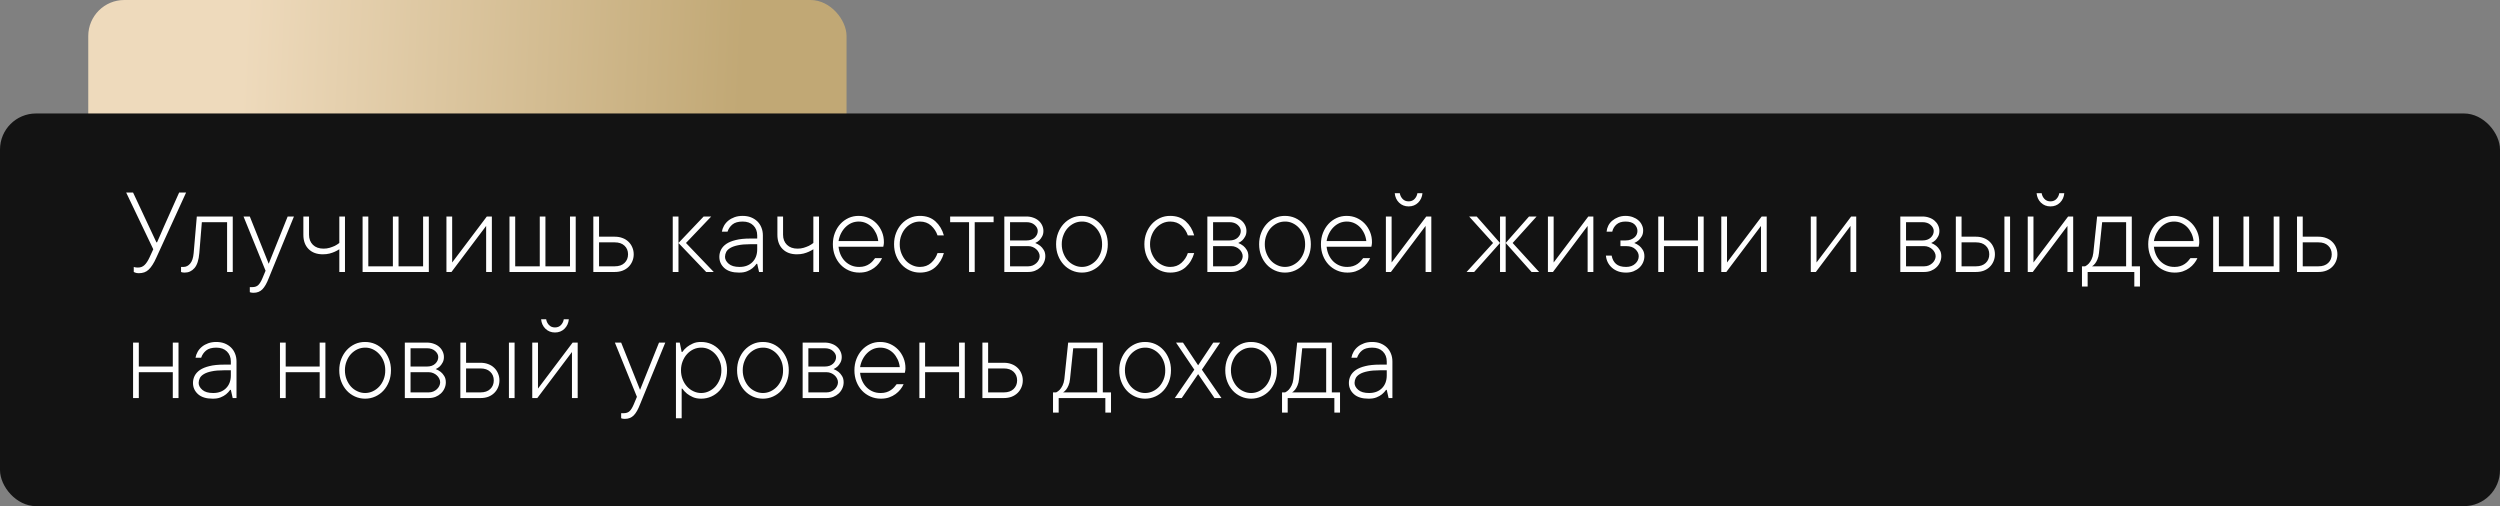
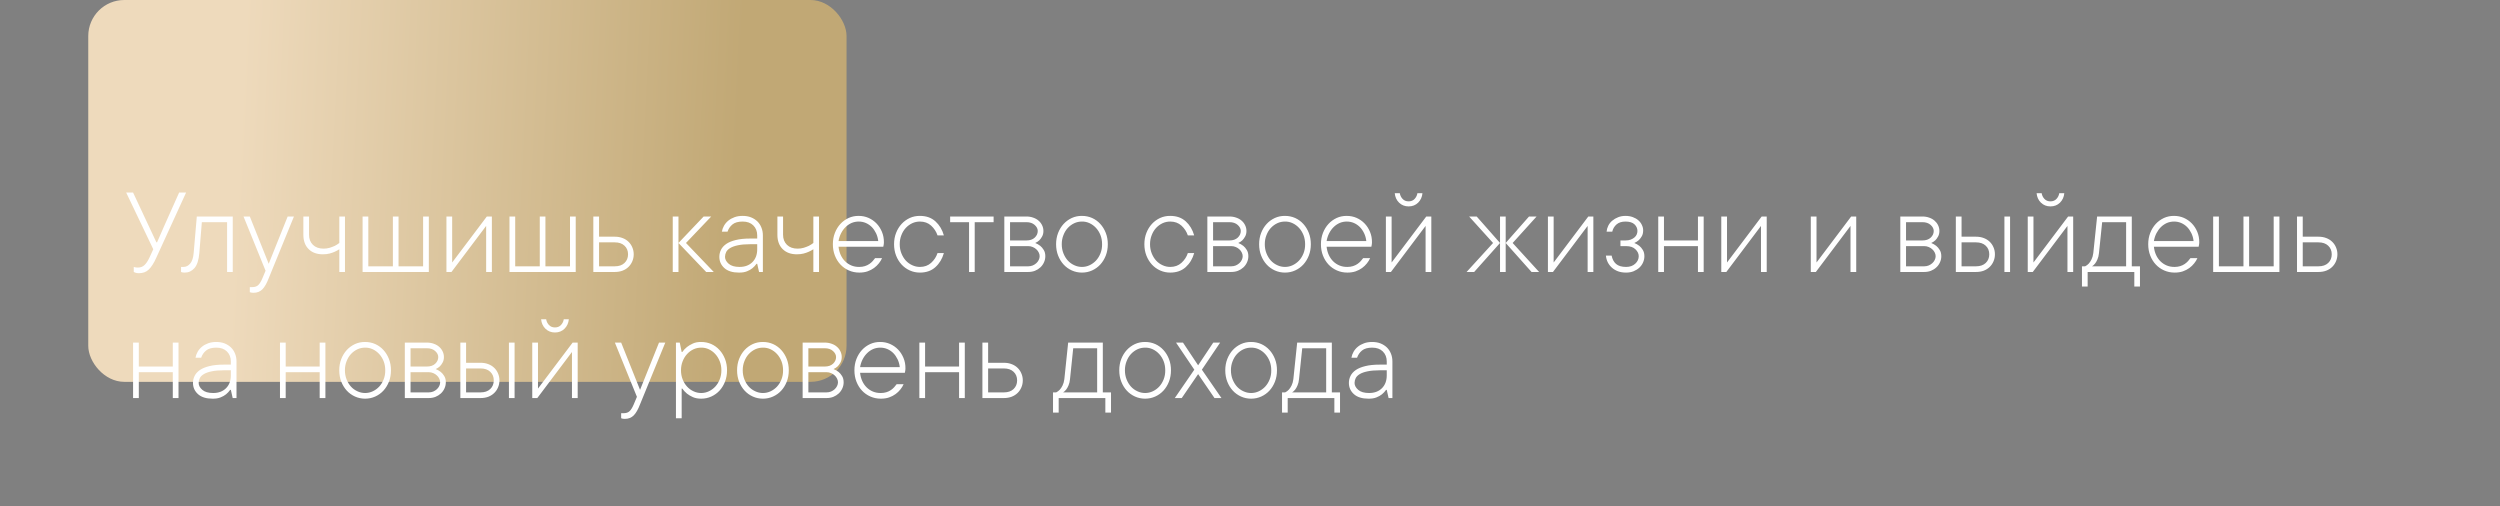
<svg xmlns="http://www.w3.org/2000/svg" width="1388" height="281" viewBox="0 0 1388 281" fill="none">
  <rect x="0" y="0" width="1388" height="281" fill="#808080" stroke="none" />
  <rect x="49" width="421" height="212" rx="20" fill="url(#paint0_linear_5_7)" />
-   <rect y="63" width="1388" height="218" rx="20" fill="#131313" />
  <path d="M103.316 106.908L86.842 142.934C86.135 144.529 85.429 145.873 84.723 146.967C84.039 148.061 83.321 148.961 82.569 149.667C81.84 150.373 81.02 150.886 80.108 151.205C79.197 151.524 78.183 151.684 77.066 151.684C76.269 151.684 75.585 151.57 75.016 151.342C74.742 151.251 74.492 151.137 74.264 151V148.197C74.492 148.288 74.719 148.357 74.947 148.402C75.175 148.448 75.426 148.482 75.699 148.505C75.995 148.528 76.326 148.539 76.69 148.539C78.08 148.539 79.254 148.083 80.211 147.172C81.191 146.26 82.125 144.848 83.014 142.934L85.099 138.388L70.06 106.908H73.888L86.842 134.56H87.184C87.799 133.215 88.437 131.768 89.098 130.219C89.667 128.92 90.305 127.45 91.012 125.81C91.741 124.169 92.504 122.46 93.302 120.683C95.125 116.627 97.175 112.035 99.454 106.908H103.316ZM129.225 120.204V151H126.08V123.349H112.066L110.665 140.507C110.346 144.381 109.446 147.16 107.965 148.847C106.507 150.51 104.718 151.342 102.599 151.342C102.325 151.342 102.075 151.33 101.847 151.308C101.619 151.285 101.38 151.251 101.129 151.205C100.901 151.16 100.696 151.091 100.514 151V148.197H101.915C103.305 148.197 104.524 147.582 105.572 146.352C106.643 145.121 107.293 143.173 107.521 140.507L109.264 120.204H129.225ZM135.206 120.204H138.692L149.186 146.454L159.713 120.204H163.199L149.186 154.486C148.115 157.289 146.941 159.34 145.665 160.639C144.389 161.915 142.771 162.553 140.812 162.553C140.538 162.553 140.276 162.541 140.025 162.519C139.798 162.496 139.57 162.462 139.342 162.416C139.114 162.37 138.897 162.302 138.692 162.211V159.408H140.094C141.484 159.408 142.577 159.032 143.375 158.28C144.173 157.528 144.947 156.264 145.699 154.486L147.442 150.316L135.206 120.204ZM191.534 120.204V151H188.39V138.388C187.592 138.912 186.726 139.379 185.792 139.789C184.994 140.154 184.037 140.484 182.921 140.78C181.804 141.054 180.585 141.19 179.264 141.19C175.914 141.19 173.271 140.222 171.334 138.285C169.397 136.348 168.429 133.705 168.429 130.355V120.204H171.573V130.355C171.573 132.634 172.291 134.491 173.727 135.927C175.185 137.34 177.156 138.046 179.64 138.046C180.847 138.046 181.987 137.886 183.058 137.567C184.129 137.226 185.063 136.872 185.86 136.508C186.749 136.052 187.592 135.517 188.39 134.901V120.204H191.534ZM201.31 120.204H204.488V147.855H218.126V120.204H221.271V147.855H234.908V120.204H238.087V151H201.31V120.204ZM273.087 120.204V151H269.908V125.434L250.665 151H247.862V120.204H251.041V145.736L270.284 120.204H273.087ZM282.862 120.204H286.041V147.855H299.679V120.204H302.823V147.855H316.461V120.204H319.64V151H282.862V120.204ZM341.344 131.415C342.939 131.415 344.374 131.666 345.65 132.167C346.926 132.646 348.02 133.329 348.932 134.218C349.843 135.084 350.549 136.12 351.051 137.328C351.575 138.513 351.837 139.8 351.837 141.19C351.837 142.58 351.575 143.879 351.051 145.087C350.549 146.272 349.843 147.309 348.932 148.197C348.02 149.086 346.915 149.781 345.616 150.282C344.34 150.761 342.916 151 341.344 151H329.415V120.204H332.594V131.415H341.344ZM341.344 147.855C343.622 147.855 345.411 147.24 346.71 146.01C348.032 144.757 348.692 143.15 348.692 141.19C348.692 139.231 348.032 137.636 346.71 136.405C345.411 135.175 343.622 134.56 341.344 134.56H332.594V147.855H341.344ZM376.686 134.901V151H373.507V120.204H376.686V134.901L390.665 120.204H394.869L380.855 134.901L396.271 151H392.066L376.686 134.901ZM410.592 148.197C413.577 148.197 415.958 147.309 417.735 145.531C419.513 143.754 420.401 141.373 420.401 138.388V135.585H416.539C413.827 135.585 411.572 135.779 409.771 136.166C407.971 136.531 406.536 137.032 405.465 137.67C404.394 138.308 403.642 139.037 403.209 139.857C402.776 140.701 402.548 141.612 402.525 142.592C402.525 143.982 403.209 145.269 404.576 146.454C405.921 147.616 407.926 148.197 410.592 148.197ZM412.335 119.862C414.021 119.862 415.548 120.124 416.915 120.648C418.282 121.195 419.467 121.947 420.47 122.904C421.45 123.861 422.201 125.001 422.726 126.322C423.272 127.644 423.546 129.102 423.546 130.697V151H421.427L420.401 146.454H420.025C419.365 147.388 418.601 148.209 417.735 148.915C416.938 149.576 415.935 150.146 414.728 150.624C413.52 151.125 412.027 151.365 410.25 151.342C406.741 151.342 404.052 150.51 402.184 148.847C400.315 147.16 399.381 145.076 399.381 142.592C399.381 141.202 399.688 139.892 400.304 138.661C400.919 137.431 401.899 136.348 403.243 135.414C404.588 134.503 406.342 133.785 408.507 133.261C410.672 132.714 413.349 132.44 416.539 132.44H420.401V130.697C420.401 128.419 419.672 126.562 418.214 125.126C416.778 123.713 414.819 123.007 412.335 123.007C409.851 123.007 407.96 123.542 406.661 124.613C405.362 125.684 404.451 127.017 403.927 128.612H400.782C400.965 127.496 401.363 126.391 401.979 125.297C402.594 124.226 403.391 123.292 404.371 122.494C405.351 121.697 406.502 121.059 407.823 120.58C409.145 120.102 410.649 119.862 412.335 119.862ZM454.718 120.204V151H451.573V138.388C450.776 138.912 449.91 139.379 448.976 139.789C448.178 140.154 447.221 140.484 446.104 140.78C444.988 141.054 443.769 141.19 442.447 141.19C439.098 141.19 436.454 140.222 434.518 138.285C432.581 136.348 431.612 133.705 431.612 130.355V120.204H434.757V130.355C434.757 132.634 435.475 134.491 436.91 135.927C438.368 137.34 440.34 138.046 442.823 138.046C444.031 138.046 445.17 137.886 446.241 137.567C447.312 137.226 448.246 136.872 449.044 136.508C449.933 136.052 450.776 135.517 451.573 134.901V120.204H454.718ZM489.718 143.31C489.308 144.289 488.715 145.258 487.94 146.215C487.188 147.172 486.3 148.026 485.274 148.778C484.226 149.553 483.019 150.18 481.651 150.658C480.307 151.114 478.792 151.342 477.105 151.342C475.009 151.342 473.061 150.943 471.261 150.146C469.461 149.348 467.911 148.254 466.612 146.864C465.313 145.474 464.288 143.822 463.536 141.908C462.784 139.994 462.408 137.886 462.408 135.585C462.408 133.306 462.784 131.21 463.536 129.296C464.288 127.382 465.302 125.73 466.578 124.34C467.854 122.95 469.369 121.845 471.124 121.024C472.879 120.227 474.758 119.84 476.764 119.862C478.678 119.862 480.478 120.227 482.164 120.956C483.873 121.708 485.366 122.745 486.642 124.066C487.895 125.365 488.897 126.915 489.649 128.715C490.401 130.515 490.766 132.463 490.743 134.56C490.743 134.924 490.72 135.243 490.675 135.517C490.629 135.79 490.584 136.052 490.538 136.303C490.493 136.531 490.447 136.758 490.401 136.986H465.553C465.735 138.673 466.145 140.211 466.783 141.601C467.421 142.968 468.242 144.141 469.244 145.121C470.247 146.101 471.409 146.864 472.73 147.411C474.052 147.958 475.51 148.22 477.105 148.197C478.222 148.197 479.247 148.049 480.182 147.753C481.116 147.457 481.948 147.058 482.677 146.557C483.406 146.055 484.021 145.52 484.522 144.95C485.047 144.358 485.491 143.811 485.855 143.31H489.718ZM476.764 123.007C475.374 123.007 474.052 123.269 472.799 123.793C471.568 124.34 470.463 125.092 469.483 126.049C468.504 127.006 467.672 128.145 466.988 129.467C466.305 130.788 465.826 132.247 465.553 133.842H487.599C487.416 132.247 487.006 130.788 486.368 129.467C485.73 128.145 484.944 127.006 484.01 126.049C483.053 125.092 481.948 124.34 480.694 123.793C479.464 123.269 478.154 123.007 476.764 123.007ZM510.738 123.007C509.234 123.007 507.81 123.314 506.466 123.93C505.121 124.568 503.925 125.445 502.877 126.562C501.852 127.678 501.043 129.011 500.45 130.561C499.835 132.11 499.527 133.785 499.527 135.585C499.527 137.408 499.835 139.094 500.45 140.644C501.065 142.193 501.874 143.526 502.877 144.643C503.902 145.759 505.099 146.625 506.466 147.24C507.81 147.878 509.234 148.197 510.738 148.197C513.222 148.197 515.296 147.445 516.959 145.941C518.645 144.415 519.83 142.603 520.514 140.507H524.034C523.146 143.674 521.585 146.272 519.352 148.3C517.118 150.328 514.247 151.342 510.738 151.342C508.733 151.342 506.853 150.943 505.099 150.146C503.344 149.348 501.829 148.254 500.553 146.864C499.277 145.474 498.263 143.822 497.511 141.908C496.759 139.994 496.383 137.886 496.383 135.585C496.383 133.306 496.759 131.21 497.511 129.296C498.263 127.382 499.277 125.73 500.553 124.34C501.829 122.95 503.344 121.845 505.099 121.024C506.853 120.227 508.733 119.84 510.738 119.862C514.247 119.862 517.118 120.876 519.352 122.904C521.585 124.932 523.146 127.53 524.034 130.697H520.514C519.807 128.601 518.622 126.789 516.959 125.263C515.296 123.759 513.222 123.007 510.738 123.007ZM527.521 120.204H551.651V123.349H541.158V151H538.014V123.349H527.521V120.204ZM574.757 134.901C575.782 135.312 576.716 135.847 577.56 136.508C578.266 137.077 578.904 137.829 579.474 138.764C580.066 139.698 580.362 140.86 580.362 142.25C580.362 143.458 580.112 144.597 579.61 145.668C579.132 146.739 578.46 147.673 577.594 148.471C576.728 149.268 575.725 149.895 574.586 150.351C573.447 150.784 572.216 151 570.895 151H557.599V120.204H569.869C571.259 120.204 572.535 120.421 573.697 120.854C574.882 121.264 575.873 121.833 576.671 122.562C577.491 123.269 578.129 124.112 578.585 125.092C579.063 126.072 579.303 127.12 579.303 128.236C579.303 129.444 579.052 130.481 578.551 131.347C578.072 132.213 577.56 132.908 577.013 133.432C576.352 134.047 575.6 134.537 574.757 134.901ZM560.777 123.349V133.5H569.869C571.829 133.5 573.367 132.976 574.483 131.928C575.6 130.88 576.158 129.649 576.158 128.236C576.158 127.029 575.589 125.912 574.449 124.887C573.31 123.861 571.783 123.349 569.869 123.349H560.777ZM560.777 136.645V147.855H570.895C571.783 147.855 572.615 147.696 573.39 147.377C574.164 147.035 574.825 146.614 575.372 146.112C575.942 145.588 576.386 144.996 576.705 144.335C577.047 143.651 577.218 142.956 577.218 142.25C577.218 141.544 577.047 140.86 576.705 140.199C576.386 139.516 575.942 138.923 575.372 138.422C574.825 137.898 574.164 137.476 573.39 137.157C572.615 136.815 571.783 136.645 570.895 136.645H560.777ZM615.055 135.585C615.055 137.864 614.679 139.971 613.927 141.908C613.175 143.822 612.161 145.474 610.885 146.864C609.609 148.254 608.093 149.348 606.339 150.146C604.584 150.943 602.704 151.342 600.699 151.342C598.694 151.342 596.814 150.943 595.06 150.146C593.305 149.348 591.79 148.254 590.514 146.864C589.238 145.474 588.224 143.822 587.472 141.908C586.72 139.994 586.344 137.886 586.344 135.585C586.344 133.306 586.72 131.21 587.472 129.296C588.224 127.382 589.238 125.73 590.514 124.34C591.79 122.95 593.305 121.845 595.06 121.024C596.814 120.227 598.694 119.84 600.699 119.862C602.704 119.862 604.584 120.25 606.339 121.024C608.093 121.822 609.609 122.927 610.885 124.34C612.161 125.73 613.175 127.382 613.927 129.296C614.679 131.21 615.055 133.306 615.055 135.585ZM589.488 135.585C589.488 137.408 589.796 139.094 590.411 140.644C591.026 142.193 591.835 143.526 592.838 144.643C593.863 145.759 595.06 146.625 596.427 147.24C597.771 147.878 599.195 148.197 600.699 148.197C602.203 148.197 603.627 147.878 604.972 147.24C606.316 146.602 607.501 145.736 608.526 144.643C609.552 143.526 610.372 142.193 610.987 140.644C611.603 139.094 611.899 137.408 611.876 135.585C611.876 133.762 611.58 132.087 610.987 130.561C610.372 129.011 609.552 127.678 608.526 126.562C607.501 125.445 606.316 124.568 604.972 123.93C603.627 123.292 602.203 122.984 600.699 123.007C599.195 123.007 597.771 123.314 596.427 123.93C595.082 124.568 593.886 125.445 592.838 126.562C591.812 127.678 591.004 129.011 590.411 130.561C589.796 132.087 589.488 133.762 589.488 135.585ZM649.713 123.007C648.209 123.007 646.785 123.314 645.44 123.93C644.096 124.568 642.9 125.445 641.852 126.562C640.826 127.678 640.017 129.011 639.425 130.561C638.81 132.11 638.502 133.785 638.502 135.585C638.502 137.408 638.81 139.094 639.425 140.644C640.04 142.193 640.849 143.526 641.852 144.643C642.877 145.759 644.073 146.625 645.44 147.24C646.785 147.878 648.209 148.197 649.713 148.197C652.197 148.197 654.27 147.445 655.934 145.941C657.62 144.415 658.805 142.603 659.488 140.507H663.009C662.12 143.674 660.559 146.272 658.326 148.3C656.093 150.328 653.222 151.342 649.713 151.342C647.708 151.342 645.828 150.943 644.073 150.146C642.319 149.348 640.803 148.254 639.527 146.864C638.251 145.474 637.237 143.822 636.485 141.908C635.733 139.994 635.357 137.886 635.357 135.585C635.357 133.306 635.733 131.21 636.485 129.296C637.237 127.382 638.251 125.73 639.527 124.34C640.803 122.95 642.319 121.845 644.073 121.024C645.828 120.227 647.708 119.84 649.713 119.862C653.222 119.862 656.093 120.876 658.326 122.904C660.559 124.932 662.12 127.53 663.009 130.697H659.488C658.782 128.601 657.597 126.789 655.934 125.263C654.27 123.759 652.197 123.007 649.713 123.007ZM687.481 134.901C688.507 135.312 689.441 135.847 690.284 136.508C690.991 137.077 691.629 137.829 692.198 138.764C692.791 139.698 693.087 140.86 693.087 142.25C693.087 143.458 692.836 144.597 692.335 145.668C691.856 146.739 691.184 147.673 690.318 148.471C689.452 149.268 688.45 149.895 687.311 150.351C686.171 150.784 684.941 151 683.619 151H670.323V120.204H682.594C683.984 120.204 685.26 120.421 686.422 120.854C687.607 121.264 688.598 121.833 689.396 122.562C690.216 123.269 690.854 124.112 691.31 125.092C691.788 126.072 692.027 127.12 692.027 128.236C692.027 129.444 691.777 130.481 691.275 131.347C690.797 132.213 690.284 132.908 689.737 133.432C689.076 134.047 688.325 134.537 687.481 134.901ZM673.502 123.349V133.5H682.594C684.553 133.5 686.091 132.976 687.208 131.928C688.325 130.88 688.883 129.649 688.883 128.236C688.883 127.029 688.313 125.912 687.174 124.887C686.035 123.861 684.508 123.349 682.594 123.349H673.502ZM673.502 136.645V147.855H683.619C684.508 147.855 685.34 147.696 686.114 147.377C686.889 147.035 687.55 146.614 688.097 146.112C688.666 145.588 689.111 144.996 689.43 144.335C689.771 143.651 689.942 142.956 689.942 142.25C689.942 141.544 689.771 140.86 689.43 140.199C689.111 139.516 688.666 138.923 688.097 138.422C687.55 137.898 686.889 137.476 686.114 137.157C685.34 136.815 684.508 136.645 683.619 136.645H673.502ZM727.779 135.585C727.779 137.864 727.403 139.971 726.651 141.908C725.899 143.822 724.885 145.474 723.609 146.864C722.333 148.254 720.818 149.348 719.063 150.146C717.309 150.943 715.429 151.342 713.424 151.342C711.419 151.342 709.539 150.943 707.784 150.146C706.03 149.348 704.514 148.254 703.238 146.864C701.962 145.474 700.948 143.822 700.196 141.908C699.444 139.994 699.068 137.886 699.068 135.585C699.068 133.306 699.444 131.21 700.196 129.296C700.948 127.382 701.962 125.73 703.238 124.34C704.514 122.95 706.03 121.845 707.784 121.024C709.539 120.227 711.419 119.84 713.424 119.862C715.429 119.862 717.309 120.25 719.063 121.024C720.818 121.822 722.333 122.927 723.609 124.34C724.885 125.73 725.899 127.382 726.651 129.296C727.403 131.21 727.779 133.306 727.779 135.585ZM702.213 135.585C702.213 137.408 702.521 139.094 703.136 140.644C703.751 142.193 704.56 143.526 705.562 144.643C706.588 145.759 707.784 146.625 709.151 147.24C710.496 147.878 711.92 148.197 713.424 148.197C714.928 148.197 716.352 147.878 717.696 147.24C719.041 146.602 720.226 145.736 721.251 144.643C722.276 143.526 723.097 142.193 723.712 140.644C724.327 139.094 724.623 137.408 724.601 135.585C724.601 133.762 724.304 132.087 723.712 130.561C723.097 129.011 722.276 127.678 721.251 126.562C720.226 125.445 719.041 124.568 717.696 123.93C716.352 123.292 714.928 122.984 713.424 123.007C711.92 123.007 710.496 123.314 709.151 123.93C707.807 124.568 706.611 125.445 705.562 126.562C704.537 127.678 703.728 129.011 703.136 130.561C702.521 132.087 702.213 133.762 702.213 135.585ZM760.694 143.31C760.284 144.289 759.692 145.258 758.917 146.215C758.165 147.172 757.276 148.026 756.251 148.778C755.203 149.553 753.995 150.18 752.628 150.658C751.284 151.114 749.768 151.342 748.082 151.342C745.986 151.342 744.037 150.943 742.237 150.146C740.437 149.348 738.888 148.254 737.589 146.864C736.29 145.474 735.265 143.822 734.513 141.908C733.761 139.994 733.385 137.886 733.385 135.585C733.385 133.306 733.761 131.21 734.513 129.296C735.265 127.382 736.279 125.73 737.555 124.34C738.831 122.95 740.346 121.845 742.101 121.024C743.855 120.227 745.735 119.84 747.74 119.862C749.654 119.862 751.454 120.227 753.141 120.956C754.85 121.708 756.342 122.745 757.618 124.066C758.871 125.365 759.874 126.915 760.626 128.715C761.378 130.515 761.743 132.463 761.72 134.56C761.72 134.924 761.697 135.243 761.651 135.517C761.606 135.79 761.56 136.052 761.515 136.303C761.469 136.531 761.424 136.758 761.378 136.986H736.529C736.712 138.673 737.122 140.211 737.76 141.601C738.398 142.968 739.218 144.141 740.221 145.121C741.223 146.101 742.385 146.864 743.707 147.411C745.029 147.958 746.487 148.22 748.082 148.197C749.199 148.197 750.224 148.049 751.158 147.753C752.092 147.457 752.924 147.058 753.653 146.557C754.382 146.055 754.998 145.52 755.499 144.95C756.023 144.358 756.467 143.811 756.832 143.31H760.694ZM747.74 123.007C746.35 123.007 745.029 123.269 743.775 123.793C742.545 124.34 741.44 125.092 740.46 126.049C739.48 127.006 738.648 128.145 737.965 129.467C737.281 130.788 736.803 132.247 736.529 133.842H758.575C758.393 132.247 757.983 130.788 757.345 129.467C756.707 128.145 755.921 127.006 754.986 126.049C754.029 125.092 752.924 124.34 751.671 123.793C750.44 123.269 749.13 123.007 747.74 123.007ZM794.669 120.204V151H791.49V125.434L772.247 151H769.444V120.204H772.623V145.736L791.866 120.204H794.669ZM782.057 111.796C783.447 111.796 784.563 111.34 785.406 110.429C786.249 109.517 786.762 108.458 786.944 107.25H789.747C789.565 109.346 788.767 111.101 787.354 112.514C785.942 113.904 784.176 114.599 782.057 114.599C779.96 114.599 778.194 113.904 776.759 112.514C775.346 111.124 774.549 109.369 774.366 107.25H777.169C777.351 108.458 777.864 109.517 778.707 110.429C779.55 111.34 780.667 111.796 782.057 111.796ZM835.958 120.204V134.901L848.912 120.204H853.116L839.82 134.901L854.518 151H850.313L835.958 134.901V151H832.813V120.204H835.958ZM818.458 151H814.254L828.951 134.901L815.655 120.204H819.859L832.813 134.901L818.458 151ZM884.63 120.204V151H881.451V125.434L862.208 151H859.405V120.204H862.584V145.736L881.827 120.204H884.63ZM907.359 134.901C908.385 135.312 909.319 135.847 910.162 136.508C910.868 137.077 911.507 137.829 912.076 138.764C912.669 139.698 912.965 140.86 912.965 142.25C912.965 143.458 912.714 144.62 912.213 145.736C911.734 146.83 911.039 147.799 910.128 148.642C909.216 149.462 908.146 150.123 906.915 150.624C905.685 151.103 904.317 151.342 902.813 151.342C901.127 151.342 899.623 151.103 898.302 150.624C896.98 150.123 895.841 149.439 894.884 148.573C893.927 147.707 893.163 146.705 892.594 145.565C892.047 144.426 891.716 143.207 891.603 141.908H894.781C895.146 143.868 895.955 145.406 897.208 146.522C898.484 147.639 900.353 148.197 902.813 148.197C904.91 148.197 906.596 147.605 907.872 146.42C909.171 145.235 909.82 143.845 909.82 142.25C909.82 140.86 909.216 139.584 908.009 138.422C906.824 137.237 905.092 136.645 902.813 136.645H899.669V133.5H902.472C903.588 133.5 904.568 133.34 905.411 133.021C906.254 132.68 906.949 132.27 907.496 131.791C908.066 131.29 908.476 130.731 908.727 130.116C908.977 129.478 909.103 128.852 909.103 128.236C909.103 126.846 908.567 125.627 907.496 124.579C906.425 123.531 904.75 123.007 902.472 123.007C900.375 123.007 898.712 123.542 897.481 124.613C896.274 125.684 895.488 127.017 895.123 128.612H891.979C892.07 127.496 892.377 126.402 892.901 125.331C893.448 124.237 894.189 123.303 895.123 122.528C896.057 121.731 897.14 121.093 898.37 120.614C899.601 120.113 900.968 119.862 902.472 119.862C903.976 119.862 905.331 120.09 906.539 120.546C907.747 120.979 908.772 121.571 909.615 122.323C910.458 123.052 911.108 123.907 911.563 124.887C912.042 125.867 912.281 126.869 912.281 127.895C912.281 129.239 912.019 130.344 911.495 131.21C910.994 132.076 910.436 132.794 909.82 133.363C909.068 134.024 908.248 134.537 907.359 134.901ZM945.88 120.204V151H942.701V136.645H923.834V151H920.655V120.204H923.834V133.5H942.701V120.204H945.88ZM980.88 120.204V151H977.701V125.434L958.458 151H955.655V120.204H958.834V145.736L978.077 120.204H980.88ZM1030.58 120.204V151H1027.4V125.434L1008.16 151H1005.35V120.204H1008.53V145.736L1027.77 120.204H1030.58ZM1072.21 134.901C1073.23 135.312 1074.17 135.847 1075.01 136.508C1075.72 137.077 1076.36 137.829 1076.92 138.764C1077.52 139.698 1077.81 140.86 1077.81 142.25C1077.81 143.458 1077.56 144.597 1077.06 145.668C1076.58 146.739 1075.91 147.673 1075.04 148.471C1074.18 149.268 1073.18 149.895 1072.04 150.351C1070.9 150.784 1069.67 151 1068.35 151H1055.05V120.204H1067.32C1068.71 120.204 1069.99 120.421 1071.15 120.854C1072.33 121.264 1073.32 121.833 1074.12 122.562C1074.94 123.269 1075.58 124.112 1076.04 125.092C1076.51 126.072 1076.75 127.12 1076.75 128.236C1076.75 129.444 1076.5 130.481 1076 131.347C1075.52 132.213 1075.01 132.908 1074.46 133.432C1073.8 134.047 1073.05 134.537 1072.21 134.901ZM1058.23 123.349V133.5H1067.32C1069.28 133.5 1070.82 132.976 1071.93 131.928C1073.05 130.88 1073.61 129.649 1073.61 128.236C1073.61 127.029 1073.04 125.912 1071.9 124.887C1070.76 123.861 1069.23 123.349 1067.32 123.349H1058.23ZM1058.23 136.645V147.855H1068.35C1069.23 147.855 1070.07 147.696 1070.84 147.377C1071.62 147.035 1072.28 146.614 1072.82 146.112C1073.39 145.588 1073.84 144.996 1074.16 144.335C1074.5 143.651 1074.67 142.956 1074.67 142.25C1074.67 141.544 1074.5 140.86 1074.16 140.199C1073.84 139.516 1073.39 138.923 1072.82 138.422C1072.28 137.898 1071.62 137.476 1070.84 137.157C1070.07 136.815 1069.23 136.645 1068.35 136.645H1058.23ZM1112.85 120.204H1115.99V151H1112.85V120.204ZM1097.09 131.415C1098.69 131.415 1100.12 131.666 1101.4 132.167C1102.67 132.646 1103.77 133.329 1104.68 134.218C1105.59 135.084 1106.3 136.12 1106.8 137.328C1107.32 138.513 1107.58 139.8 1107.58 141.19C1107.58 142.58 1107.32 143.879 1106.8 145.087C1106.3 146.272 1105.59 147.309 1104.68 148.197C1103.77 149.086 1102.67 149.781 1101.4 150.282C1100.12 150.761 1098.69 151 1097.09 151H1085.88V120.204H1089.06V131.415H1097.09ZM1097.09 147.855C1099.37 147.855 1101.16 147.24 1102.46 146.01C1103.78 144.757 1104.44 143.15 1104.44 141.19C1104.44 139.231 1103.78 137.636 1102.46 136.405C1101.16 135.175 1099.37 134.56 1097.09 134.56H1089.06V147.855H1097.09ZM1151.03 120.204V151H1147.85V125.434L1128.6 151H1125.8V120.204H1128.98V145.736L1148.22 120.204H1151.03ZM1138.41 111.796C1139.8 111.796 1140.92 111.34 1141.76 110.429C1142.61 109.517 1143.12 108.458 1143.3 107.25H1146.1C1145.92 109.346 1145.12 111.101 1143.71 112.514C1142.3 113.904 1140.53 114.599 1138.41 114.599C1136.32 114.599 1134.55 113.904 1133.12 112.514C1131.7 111.124 1130.91 109.369 1130.72 107.25H1133.53C1133.71 108.458 1134.22 109.517 1135.06 110.429C1135.91 111.34 1137.02 111.796 1138.41 111.796ZM1188.11 147.855V159.066H1184.97V151H1159.06V159.066H1155.91V147.855H1157.66C1158.41 147.491 1159.09 146.978 1159.71 146.317C1160.23 145.748 1160.73 144.984 1161.21 144.027C1161.69 143.07 1162.02 141.897 1162.2 140.507L1164.32 120.204H1183.57V147.855H1188.11ZM1165.35 140.507C1165.21 141.897 1164.93 143.07 1164.49 144.027C1164.08 144.984 1163.65 145.748 1163.19 146.317C1162.67 146.978 1162.11 147.491 1161.52 147.855H1180.42V123.349H1167.12L1165.35 140.507ZM1220 143.31C1219.59 144.289 1219 145.258 1218.22 146.215C1217.47 147.172 1216.58 148.026 1215.56 148.778C1214.51 149.553 1213.3 150.18 1211.93 150.658C1210.59 151.114 1209.07 151.342 1207.39 151.342C1205.29 151.342 1203.34 150.943 1201.54 150.146C1199.74 149.348 1198.19 148.254 1196.9 146.864C1195.6 145.474 1194.57 143.822 1193.82 141.908C1193.07 139.994 1192.69 137.886 1192.69 135.585C1192.69 133.306 1193.07 131.21 1193.82 129.296C1194.57 127.382 1195.59 125.73 1196.86 124.34C1198.14 122.95 1199.65 121.845 1201.41 121.024C1203.16 120.227 1205.04 119.84 1207.05 119.862C1208.96 119.862 1210.76 120.227 1212.45 120.956C1214.16 121.708 1215.65 122.745 1216.92 124.066C1218.18 125.365 1219.18 126.915 1219.93 128.715C1220.68 130.515 1221.05 132.463 1221.03 134.56C1221.03 134.924 1221 135.243 1220.96 135.517C1220.91 135.79 1220.87 136.052 1220.82 136.303C1220.78 136.531 1220.73 136.758 1220.68 136.986H1195.84C1196.02 138.673 1196.43 140.211 1197.07 141.601C1197.7 142.968 1198.52 144.141 1199.53 145.121C1200.53 146.101 1201.69 146.864 1203.01 147.411C1204.34 147.958 1205.79 148.22 1207.39 148.197C1208.51 148.197 1209.53 148.049 1210.46 147.753C1211.4 147.457 1212.23 147.058 1212.96 146.557C1213.69 146.055 1214.3 145.52 1214.81 144.95C1215.33 144.358 1215.77 143.811 1216.14 143.31H1220ZM1207.05 123.007C1205.66 123.007 1204.34 123.269 1203.08 123.793C1201.85 124.34 1200.75 125.092 1199.77 126.049C1198.79 127.006 1197.96 128.145 1197.27 129.467C1196.59 130.788 1196.11 132.247 1195.84 133.842H1217.88C1217.7 132.247 1217.29 130.788 1216.65 129.467C1216.01 128.145 1215.23 127.006 1214.29 126.049C1213.34 125.092 1212.23 124.34 1210.98 123.793C1209.75 123.269 1208.44 123.007 1207.05 123.007ZM1228.75 120.204H1231.93V147.855H1245.57V120.204H1248.71V147.855H1262.35V120.204H1265.53V151H1228.75V120.204ZM1287.23 131.415C1288.83 131.415 1290.26 131.666 1291.54 132.167C1292.82 132.646 1293.91 133.329 1294.82 134.218C1295.73 135.084 1296.44 136.12 1296.94 137.328C1297.46 138.513 1297.73 139.8 1297.73 141.19C1297.73 142.58 1297.46 143.879 1296.94 145.087C1296.44 146.272 1295.73 147.309 1294.82 148.197C1293.91 149.086 1292.8 149.781 1291.5 150.282C1290.23 150.761 1288.8 151 1287.23 151H1275.3V120.204H1278.48V131.415H1287.23ZM1287.23 147.855C1289.51 147.855 1291.3 147.24 1292.6 146.01C1293.92 144.757 1294.58 143.15 1294.58 141.19C1294.58 139.231 1293.92 137.636 1292.6 136.405C1291.3 135.175 1289.51 134.56 1287.23 134.56H1278.48V147.855H1287.23ZM99.112 190.204V221H95.934V206.645H77.066V221H73.888V190.204H77.066V203.5H95.934V190.204H99.112ZM118.355 218.197C121.34 218.197 123.722 217.309 125.499 215.531C127.276 213.754 128.165 211.373 128.165 208.388V205.585H124.303C121.591 205.585 119.335 205.779 117.535 206.166C115.735 206.531 114.299 207.032 113.229 207.67C112.158 208.308 111.406 209.037 110.973 209.857C110.54 210.701 110.312 211.612 110.289 212.592C110.289 213.982 110.973 215.269 112.34 216.454C113.684 217.616 115.689 218.197 118.355 218.197ZM120.099 189.862C121.785 189.862 123.312 190.124 124.679 190.648C126.046 191.195 127.231 191.947 128.233 192.904C129.213 193.861 129.965 195.001 130.489 196.322C131.036 197.644 131.31 199.102 131.31 200.697V221H129.19L128.165 216.454H127.789C127.128 217.388 126.365 218.209 125.499 218.915C124.701 219.576 123.699 220.146 122.491 220.624C121.284 221.125 119.791 221.365 118.014 221.342C114.505 221.342 111.816 220.51 109.947 218.847C108.079 217.16 107.145 215.076 107.145 212.592C107.145 211.202 107.452 209.892 108.067 208.661C108.683 207.431 109.662 206.348 111.007 205.414C112.351 204.503 114.106 203.785 116.271 203.261C118.435 202.714 121.113 202.44 124.303 202.44H128.165V200.697C128.165 198.419 127.436 196.562 125.978 195.126C124.542 193.713 122.582 193.007 120.099 193.007C117.615 193.007 115.724 193.542 114.425 194.613C113.126 195.684 112.215 197.017 111.69 198.612H108.546C108.728 197.496 109.127 196.391 109.742 195.297C110.357 194.226 111.155 193.292 112.135 192.494C113.115 191.697 114.265 191.059 115.587 190.58C116.909 190.102 118.412 189.862 120.099 189.862ZM180.665 190.204V221H177.486V206.645H158.619V221H155.44V190.204H158.619V203.5H177.486V190.204H180.665ZM217.066 205.585C217.066 207.864 216.69 209.971 215.938 211.908C215.187 213.822 214.173 215.474 212.896 216.864C211.62 218.254 210.105 219.348 208.351 220.146C206.596 220.943 204.716 221.342 202.711 221.342C200.706 221.342 198.826 220.943 197.071 220.146C195.317 219.348 193.801 218.254 192.525 216.864C191.249 215.474 190.235 213.822 189.483 211.908C188.731 209.994 188.355 207.886 188.355 205.585C188.355 203.306 188.731 201.21 189.483 199.296C190.235 197.382 191.249 195.73 192.525 194.34C193.801 192.95 195.317 191.845 197.071 191.024C198.826 190.227 200.706 189.84 202.711 189.862C204.716 189.862 206.596 190.25 208.351 191.024C210.105 191.822 211.62 192.927 212.896 194.34C214.173 195.73 215.187 197.382 215.938 199.296C216.69 201.21 217.066 203.306 217.066 205.585ZM191.5 205.585C191.5 207.408 191.808 209.094 192.423 210.644C193.038 212.193 193.847 213.526 194.85 214.643C195.875 215.759 197.071 216.625 198.438 217.24C199.783 217.878 201.207 218.197 202.711 218.197C204.215 218.197 205.639 217.878 206.983 217.24C208.328 216.602 209.513 215.736 210.538 214.643C211.563 213.526 212.384 212.193 212.999 210.644C213.614 209.094 213.91 207.408 213.888 205.585C213.888 203.762 213.591 202.087 212.999 200.561C212.384 199.011 211.563 197.678 210.538 196.562C209.513 195.445 208.328 194.568 206.983 193.93C205.639 193.292 204.215 192.984 202.711 193.007C201.207 193.007 199.783 193.314 198.438 193.93C197.094 194.568 195.898 195.445 194.85 196.562C193.824 197.678 193.015 199.011 192.423 200.561C191.808 202.087 191.5 203.762 191.5 205.585ZM241.915 204.901C242.94 205.312 243.875 205.847 244.718 206.508C245.424 207.077 246.062 207.829 246.632 208.764C247.224 209.698 247.521 210.86 247.521 212.25C247.521 213.458 247.27 214.597 246.769 215.668C246.29 216.739 245.618 217.673 244.752 218.471C243.886 219.268 242.883 219.895 241.744 220.351C240.605 220.784 239.374 221 238.053 221H224.757V190.204H237.027C238.417 190.204 239.693 190.421 240.855 190.854C242.04 191.264 243.032 191.833 243.829 192.562C244.649 193.269 245.287 194.112 245.743 195.092C246.222 196.072 246.461 197.12 246.461 198.236C246.461 199.444 246.21 200.481 245.709 201.347C245.23 202.213 244.718 202.908 244.171 203.432C243.51 204.047 242.758 204.537 241.915 204.901ZM227.936 193.349V203.5H237.027C238.987 203.5 240.525 202.976 241.642 201.928C242.758 200.88 243.316 199.649 243.316 198.236C243.316 197.029 242.747 195.912 241.607 194.887C240.468 193.861 238.941 193.349 237.027 193.349H227.936ZM227.936 206.645V217.855H238.053C238.941 217.855 239.773 217.696 240.548 217.377C241.323 217.035 241.983 216.614 242.53 216.112C243.1 215.588 243.544 214.996 243.863 214.335C244.205 213.651 244.376 212.956 244.376 212.25C244.376 211.544 244.205 210.86 243.863 210.199C243.544 209.516 243.1 208.923 242.53 208.422C241.983 207.898 241.323 207.476 240.548 207.157C239.773 206.815 238.941 206.645 238.053 206.645H227.936ZM282.555 190.204H285.699V221H282.555V190.204ZM266.798 201.415C268.393 201.415 269.828 201.666 271.104 202.167C272.381 202.646 273.474 203.329 274.386 204.218C275.297 205.084 276.004 206.12 276.505 207.328C277.029 208.513 277.291 209.8 277.291 211.19C277.291 212.58 277.029 213.879 276.505 215.087C276.004 216.272 275.297 217.309 274.386 218.197C273.474 219.086 272.381 219.781 271.104 220.282C269.828 220.761 268.393 221 266.798 221H255.587V190.204H258.766V201.415H266.798ZM266.798 217.855C269.076 217.855 270.865 217.24 272.164 216.01C273.486 214.757 274.146 213.15 274.146 211.19C274.146 209.231 273.486 207.636 272.164 206.405C270.865 205.175 269.076 204.56 266.798 204.56H258.766V217.855H266.798ZM320.733 190.204V221H317.555V195.434L298.312 221H295.509V190.204H298.688V215.736L317.931 190.204H320.733ZM308.121 181.796C309.511 181.796 310.628 181.34 311.471 180.429C312.314 179.517 312.826 178.458 313.009 177.25H315.812C315.629 179.346 314.832 181.101 313.419 182.514C312.006 183.904 310.24 184.599 308.121 184.599C306.025 184.599 304.259 183.904 302.823 182.514C301.41 181.124 300.613 179.369 300.431 177.25H303.233C303.416 178.458 303.928 179.517 304.771 180.429C305.615 181.34 306.731 181.796 308.121 181.796ZM341.378 190.204H344.864L355.357 216.454L365.885 190.204H369.371L355.357 224.486C354.286 227.289 353.113 229.34 351.837 230.639C350.561 231.915 348.943 232.553 346.983 232.553C346.71 232.553 346.448 232.541 346.197 232.519C345.969 232.496 345.742 232.462 345.514 232.416C345.286 232.37 345.069 232.302 344.864 232.211V229.408H346.266C347.656 229.408 348.749 229.032 349.547 228.28C350.344 227.528 351.119 226.264 351.871 224.486L353.614 220.316L341.378 190.204ZM403.653 205.585C403.653 207.864 403.277 209.971 402.525 211.908C401.773 213.822 400.759 215.474 399.483 216.864C398.207 218.254 396.692 219.348 394.938 220.146C393.183 220.943 391.303 221.342 389.298 221.342C387.521 221.342 385.982 221.057 384.684 220.487C383.385 219.895 382.291 219.245 381.402 218.539C380.377 217.696 379.511 216.762 378.805 215.736H378.463V232.211H375.284V190.204H377.403L378.463 195.434H378.805C379.511 194.408 380.377 193.485 381.402 192.665C382.291 191.959 383.385 191.309 384.684 190.717C385.982 190.124 387.521 189.84 389.298 189.862C391.303 189.862 393.183 190.25 394.938 191.024C396.692 191.822 398.207 192.927 399.483 194.34C400.759 195.73 401.773 197.382 402.525 199.296C403.277 201.21 403.653 203.306 403.653 205.585ZM389.298 218.197C390.802 218.197 392.226 217.878 393.57 217.24C394.915 216.602 396.1 215.736 397.125 214.643C398.15 213.526 398.971 212.193 399.586 210.644C400.201 209.094 400.509 207.408 400.509 205.585C400.509 203.762 400.201 202.087 399.586 200.561C398.971 199.011 398.15 197.678 397.125 196.562C396.1 195.445 394.915 194.568 393.57 193.93C392.226 193.292 390.802 192.984 389.298 193.007C387.794 193.007 386.37 193.314 385.025 193.93C383.681 194.568 382.496 195.445 381.471 196.562C380.445 197.678 379.625 199.011 379.01 200.561C378.395 202.11 378.087 203.785 378.087 205.585C378.087 207.408 378.395 209.094 379.01 210.644C379.625 212.193 380.445 213.526 381.471 214.643C382.496 215.759 383.681 216.625 385.025 217.24C386.37 217.878 387.794 218.197 389.298 218.197ZM437.936 205.585C437.936 207.864 437.56 209.971 436.808 211.908C436.056 213.822 435.042 215.474 433.766 216.864C432.49 218.254 430.974 219.348 429.22 220.146C427.465 220.943 425.585 221.342 423.58 221.342C421.575 221.342 419.695 220.943 417.94 220.146C416.186 219.348 414.671 218.254 413.395 216.864C412.118 215.474 411.104 213.822 410.353 211.908C409.601 209.994 409.225 207.886 409.225 205.585C409.225 203.306 409.601 201.21 410.353 199.296C411.104 197.382 412.118 195.73 413.395 194.34C414.671 192.95 416.186 191.845 417.94 191.024C419.695 190.227 421.575 189.84 423.58 189.862C425.585 189.862 427.465 190.25 429.22 191.024C430.974 191.822 432.49 192.927 433.766 194.34C435.042 195.73 436.056 197.382 436.808 199.296C437.56 201.21 437.936 203.306 437.936 205.585ZM412.369 205.585C412.369 207.408 412.677 209.094 413.292 210.644C413.907 212.193 414.716 213.526 415.719 214.643C416.744 215.759 417.94 216.625 419.308 217.24C420.652 217.878 422.076 218.197 423.58 218.197C425.084 218.197 426.508 217.878 427.853 217.24C429.197 216.602 430.382 215.736 431.407 214.643C432.433 213.526 433.253 212.193 433.868 210.644C434.483 209.094 434.78 207.408 434.757 205.585C434.757 203.762 434.461 202.087 433.868 200.561C433.253 199.011 432.433 197.678 431.407 196.562C430.382 195.445 429.197 194.568 427.853 193.93C426.508 193.292 425.084 192.984 423.58 193.007C422.076 193.007 420.652 193.314 419.308 193.93C417.963 194.568 416.767 195.445 415.719 196.562C414.693 197.678 413.884 199.011 413.292 200.561C412.677 202.087 412.369 203.762 412.369 205.585ZM462.784 204.901C463.81 205.312 464.744 205.847 465.587 206.508C466.293 207.077 466.931 207.829 467.501 208.764C468.093 209.698 468.39 210.86 468.39 212.25C468.39 213.458 468.139 214.597 467.638 215.668C467.159 216.739 466.487 217.673 465.621 218.471C464.755 219.268 463.753 219.895 462.613 220.351C461.474 220.784 460.243 221 458.922 221H445.626V190.204H457.896C459.286 190.204 460.562 190.421 461.725 190.854C462.91 191.264 463.901 191.833 464.698 192.562C465.519 193.269 466.157 194.112 466.612 195.092C467.091 196.072 467.33 197.12 467.33 198.236C467.33 199.444 467.079 200.481 466.578 201.347C466.1 202.213 465.587 202.908 465.04 203.432C464.379 204.047 463.627 204.537 462.784 204.901ZM448.805 193.349V203.5H457.896C459.856 203.5 461.394 202.976 462.511 201.928C463.627 200.88 464.186 199.649 464.186 198.236C464.186 197.029 463.616 195.912 462.477 194.887C461.337 193.861 459.811 193.349 457.896 193.349H448.805ZM448.805 206.645V217.855H458.922C459.811 217.855 460.642 217.696 461.417 217.377C462.192 217.035 462.853 216.614 463.399 216.112C463.969 215.588 464.413 214.996 464.732 214.335C465.074 213.651 465.245 212.956 465.245 212.25C465.245 211.544 465.074 210.86 464.732 210.199C464.413 209.516 463.969 208.923 463.399 208.422C462.853 207.898 462.192 207.476 461.417 207.157C460.642 206.815 459.811 206.645 458.922 206.645H448.805ZM501.681 213.31C501.271 214.289 500.678 215.258 499.903 216.215C499.151 217.172 498.263 218.026 497.237 218.778C496.189 219.553 494.981 220.18 493.614 220.658C492.27 221.114 490.755 221.342 489.068 221.342C486.972 221.342 485.024 220.943 483.224 220.146C481.424 219.348 479.874 218.254 478.575 216.864C477.276 215.474 476.251 213.822 475.499 211.908C474.747 209.994 474.371 207.886 474.371 205.585C474.371 203.306 474.747 201.21 475.499 199.296C476.251 197.382 477.265 195.73 478.541 194.34C479.817 192.95 481.332 191.845 483.087 191.024C484.841 190.227 486.721 189.84 488.727 189.862C490.641 189.862 492.441 190.227 494.127 190.956C495.836 191.708 497.328 192.745 498.604 194.066C499.858 195.365 500.86 196.915 501.612 198.715C502.364 200.515 502.729 202.463 502.706 204.56C502.706 204.924 502.683 205.243 502.638 205.517C502.592 205.79 502.547 206.052 502.501 206.303C502.455 206.531 502.41 206.758 502.364 206.986H477.516C477.698 208.673 478.108 210.211 478.746 211.601C479.384 212.968 480.204 214.141 481.207 215.121C482.21 216.101 483.372 216.864 484.693 217.411C486.015 217.958 487.473 218.22 489.068 218.197C490.185 218.197 491.21 218.049 492.145 217.753C493.079 217.457 493.91 217.058 494.64 216.557C495.369 216.055 495.984 215.52 496.485 214.95C497.009 214.358 497.454 213.811 497.818 213.31H501.681ZM488.727 193.007C487.337 193.007 486.015 193.269 484.762 193.793C483.531 194.34 482.426 195.092 481.446 196.049C480.466 197.006 479.635 198.145 478.951 199.467C478.268 200.788 477.789 202.247 477.516 203.842H499.562C499.379 202.247 498.969 200.788 498.331 199.467C497.693 198.145 496.907 197.006 495.973 196.049C495.016 195.092 493.91 194.34 492.657 193.793C491.427 193.269 490.117 193.007 488.727 193.007ZM535.655 190.204V221H532.477V206.645H513.609V221H510.431V190.204H513.609V203.5H532.477V190.204H535.655ZM557.359 201.415C558.954 201.415 560.39 201.666 561.666 202.167C562.942 202.646 564.036 203.329 564.947 204.218C565.859 205.084 566.565 206.12 567.066 207.328C567.59 208.513 567.853 209.8 567.853 211.19C567.853 212.58 567.59 213.879 567.066 215.087C566.565 216.272 565.859 217.309 564.947 218.197C564.036 219.086 562.931 219.781 561.632 220.282C560.356 220.761 558.932 221 557.359 221H545.431V190.204H548.609V201.415H557.359ZM557.359 217.855C559.638 217.855 561.427 217.24 562.726 216.01C564.047 214.757 564.708 213.15 564.708 211.19C564.708 209.231 564.047 207.636 562.726 206.405C561.427 205.175 559.638 204.56 557.359 204.56H548.609V217.855H557.359ZM616.832 217.855V229.066H613.688V221H587.779V229.066H584.635V217.855H586.378C587.13 217.491 587.813 216.978 588.429 216.317C588.953 215.748 589.454 214.984 589.933 214.027C590.411 213.07 590.742 211.897 590.924 210.507L593.043 190.204H612.286V217.855H616.832ZM594.068 210.507C593.932 211.897 593.647 213.07 593.214 214.027C592.804 214.984 592.371 215.748 591.915 216.317C591.391 216.978 590.833 217.491 590.24 217.855H609.142V193.349H595.846L594.068 210.507ZM650.123 205.585C650.123 207.864 649.747 209.971 648.995 211.908C648.243 213.822 647.229 215.474 645.953 216.864C644.677 218.254 643.162 219.348 641.407 220.146C639.653 220.943 637.773 221.342 635.768 221.342C633.762 221.342 631.882 220.943 630.128 220.146C628.373 219.348 626.858 218.254 625.582 216.864C624.306 215.474 623.292 213.822 622.54 211.908C621.788 209.994 621.412 207.886 621.412 205.585C621.412 203.306 621.788 201.21 622.54 199.296C623.292 197.382 624.306 195.73 625.582 194.34C626.858 192.95 628.373 191.845 630.128 191.024C631.882 190.227 633.762 189.84 635.768 189.862C637.773 189.862 639.653 190.25 641.407 191.024C643.162 191.822 644.677 192.927 645.953 194.34C647.229 195.73 648.243 197.382 648.995 199.296C649.747 201.21 650.123 203.306 650.123 205.585ZM624.557 205.585C624.557 207.408 624.864 209.094 625.479 210.644C626.095 212.193 626.904 213.526 627.906 214.643C628.932 215.759 630.128 216.625 631.495 217.24C632.84 217.878 634.264 218.197 635.768 218.197C637.271 218.197 638.696 217.878 640.04 217.24C641.384 216.602 642.569 215.736 643.595 214.643C644.62 213.526 645.44 212.193 646.056 210.644C646.671 209.094 646.967 207.408 646.944 205.585C646.944 203.762 646.648 202.087 646.056 200.561C645.44 199.011 644.62 197.678 643.595 196.562C642.569 195.445 641.384 194.568 640.04 193.93C638.696 193.292 637.271 192.984 635.768 193.007C634.264 193.007 632.84 193.314 631.495 193.93C630.151 194.568 628.954 195.445 627.906 196.562C626.881 197.678 626.072 199.011 625.479 200.561C624.864 202.087 624.557 203.762 624.557 205.585ZM652.926 190.204H656.788L665.196 202.816L673.604 190.204H677.433L667.281 205.243L678.15 221H674.288L665.196 207.704L656.104 221H652.242L663.077 205.243L652.926 190.204ZM708.98 205.585C708.98 207.864 708.604 209.971 707.853 211.908C707.101 213.822 706.087 215.474 704.811 216.864C703.535 218.254 702.019 219.348 700.265 220.146C698.51 220.943 696.63 221.342 694.625 221.342C692.62 221.342 690.74 220.943 688.985 220.146C687.231 219.348 685.715 218.254 684.439 216.864C683.163 215.474 682.149 213.822 681.397 211.908C680.646 209.994 680.27 207.886 680.27 205.585C680.27 203.306 680.646 201.21 681.397 199.296C682.149 197.382 683.163 195.73 684.439 194.34C685.715 192.95 687.231 191.845 688.985 191.024C690.74 190.227 692.62 189.84 694.625 189.862C696.63 189.862 698.51 190.25 700.265 191.024C702.019 191.822 703.535 192.927 704.811 194.34C706.087 195.73 707.101 197.382 707.853 199.296C708.604 201.21 708.98 203.306 708.98 205.585ZM683.414 205.585C683.414 207.408 683.722 209.094 684.337 210.644C684.952 212.193 685.761 213.526 686.764 214.643C687.789 215.759 688.985 216.625 690.353 217.24C691.697 217.878 693.121 218.197 694.625 218.197C696.129 218.197 697.553 217.878 698.897 217.24C700.242 216.602 701.427 215.736 702.452 214.643C703.478 213.526 704.298 212.193 704.913 210.644C705.528 209.094 705.825 207.408 705.802 205.585C705.802 203.762 705.506 202.087 704.913 200.561C704.298 199.011 703.478 197.678 702.452 196.562C701.427 195.445 700.242 194.568 698.897 193.93C697.553 193.292 696.129 192.984 694.625 193.007C693.121 193.007 691.697 193.314 690.353 193.93C689.008 194.568 687.812 195.445 686.764 196.562C685.738 197.678 684.929 199.011 684.337 200.561C683.722 202.087 683.414 203.762 683.414 205.585ZM743.98 217.855V229.066H740.836V221H714.928V229.066H711.783V217.855H713.526C714.278 217.491 714.962 216.978 715.577 216.317C716.101 215.748 716.603 214.984 717.081 214.027C717.56 213.07 717.89 211.897 718.072 210.507L720.191 190.204H739.435V217.855H743.98ZM721.217 210.507C721.08 211.897 720.795 213.07 720.362 214.027C719.952 214.984 719.519 215.748 719.063 216.317C718.539 216.978 717.981 217.491 717.389 217.855H736.29V193.349H722.994L721.217 210.507ZM760.113 218.197C763.098 218.197 765.479 217.309 767.257 215.531C769.034 213.754 769.923 211.373 769.923 208.388V205.585H766.061C763.349 205.585 761.093 205.779 759.293 206.166C757.493 206.531 756.057 207.032 754.986 207.67C753.915 208.308 753.163 209.037 752.73 209.857C752.298 210.701 752.07 211.612 752.047 212.592C752.047 213.982 752.73 215.269 754.098 216.454C755.442 217.616 757.447 218.197 760.113 218.197ZM761.856 189.862C763.543 189.862 765.069 190.124 766.437 190.648C767.804 191.195 768.989 191.947 769.991 192.904C770.971 193.861 771.723 195.001 772.247 196.322C772.794 197.644 773.067 199.102 773.067 200.697V221H770.948L769.923 216.454H769.547C768.886 217.388 768.123 218.209 767.257 218.915C766.459 219.576 765.457 220.146 764.249 220.624C763.041 221.125 761.549 221.365 759.771 221.342C756.262 221.342 753.574 220.51 751.705 218.847C749.837 217.16 748.902 215.076 748.902 212.592C748.902 211.202 749.21 209.892 749.825 208.661C750.44 207.431 751.42 206.348 752.765 205.414C754.109 204.503 755.864 203.785 758.028 203.261C760.193 202.714 762.87 202.44 766.061 202.44H769.923V200.697C769.923 198.419 769.194 196.562 767.735 195.126C766.3 193.713 764.34 193.007 761.856 193.007C759.373 193.007 757.481 193.542 756.183 194.613C754.884 195.684 753.972 197.017 753.448 198.612H750.304C750.486 197.496 750.885 196.391 751.5 195.297C752.115 194.226 752.913 193.292 753.893 192.494C754.872 191.697 756.023 191.059 757.345 190.58C758.666 190.102 760.17 189.862 761.856 189.862Z" fill="white" />
  <defs>
    <linearGradient id="paint0_linear_5_7" x1="399.087" y1="300.453" x2="122.144" y2="286.666" gradientUnits="userSpaceOnUse">
      <stop stop-color="#C1A875" />
      <stop offset="1" stop-color="#EEDABC" />
    </linearGradient>
  </defs>
</svg>